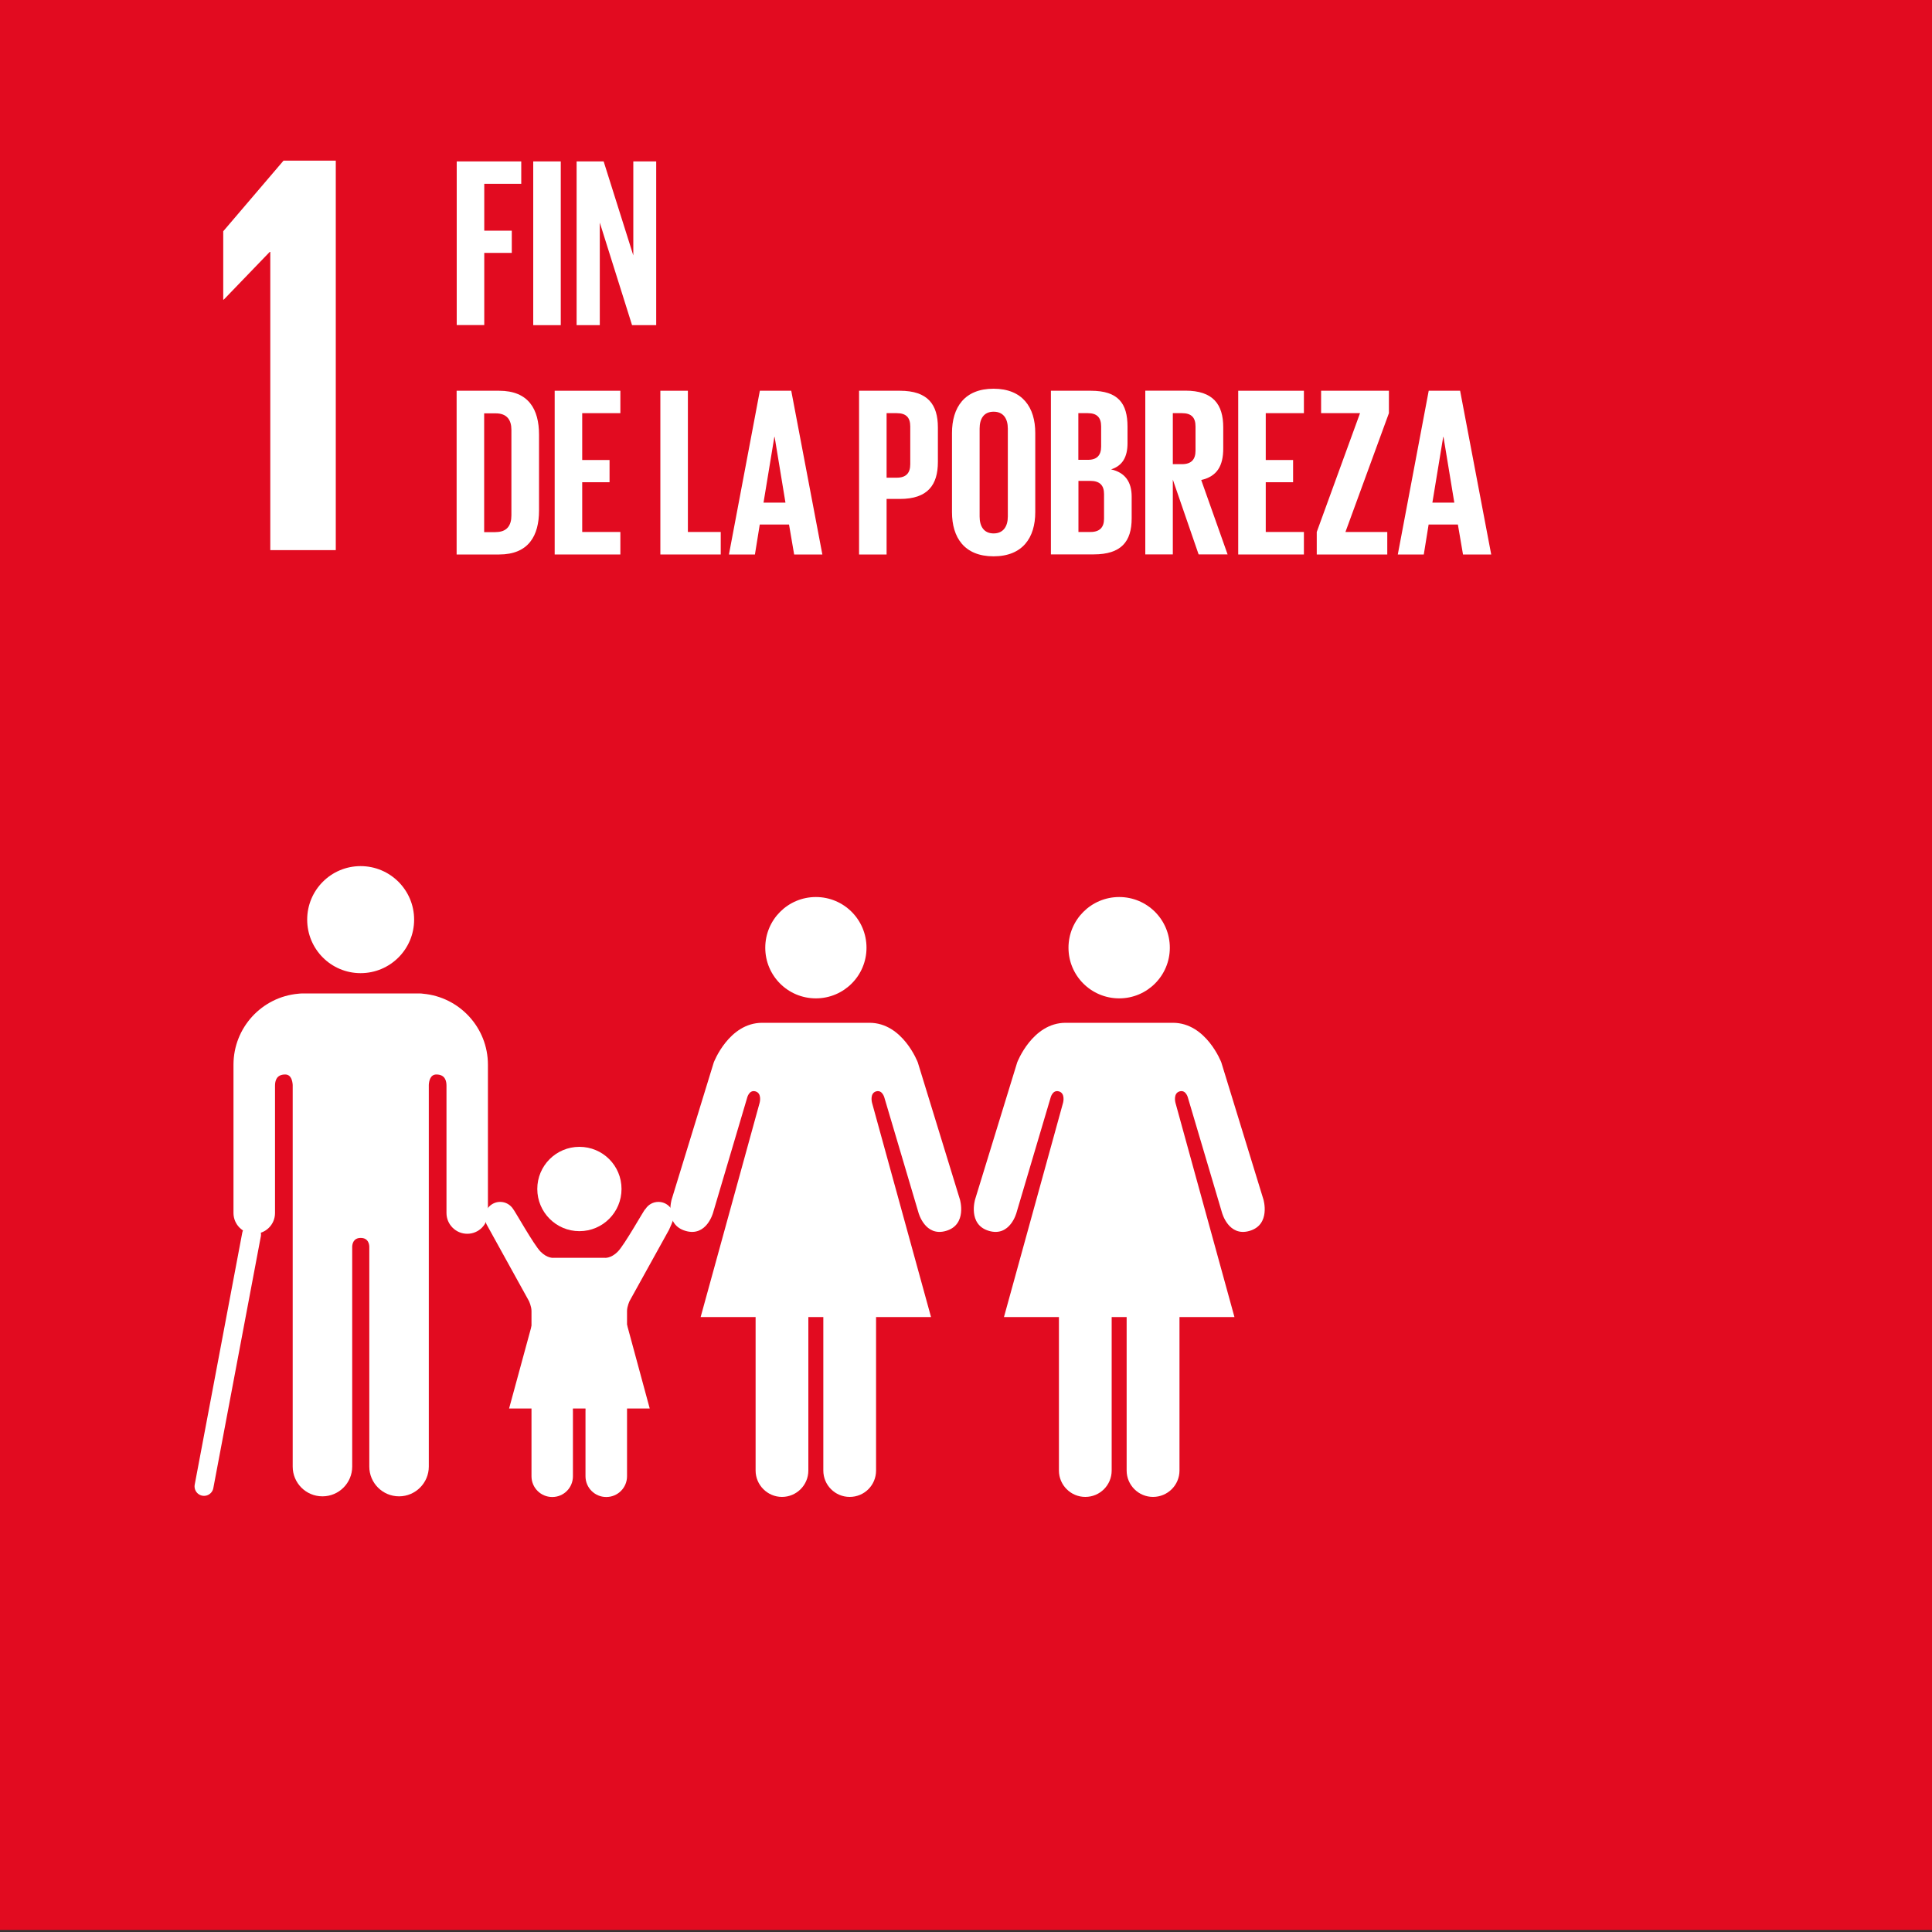
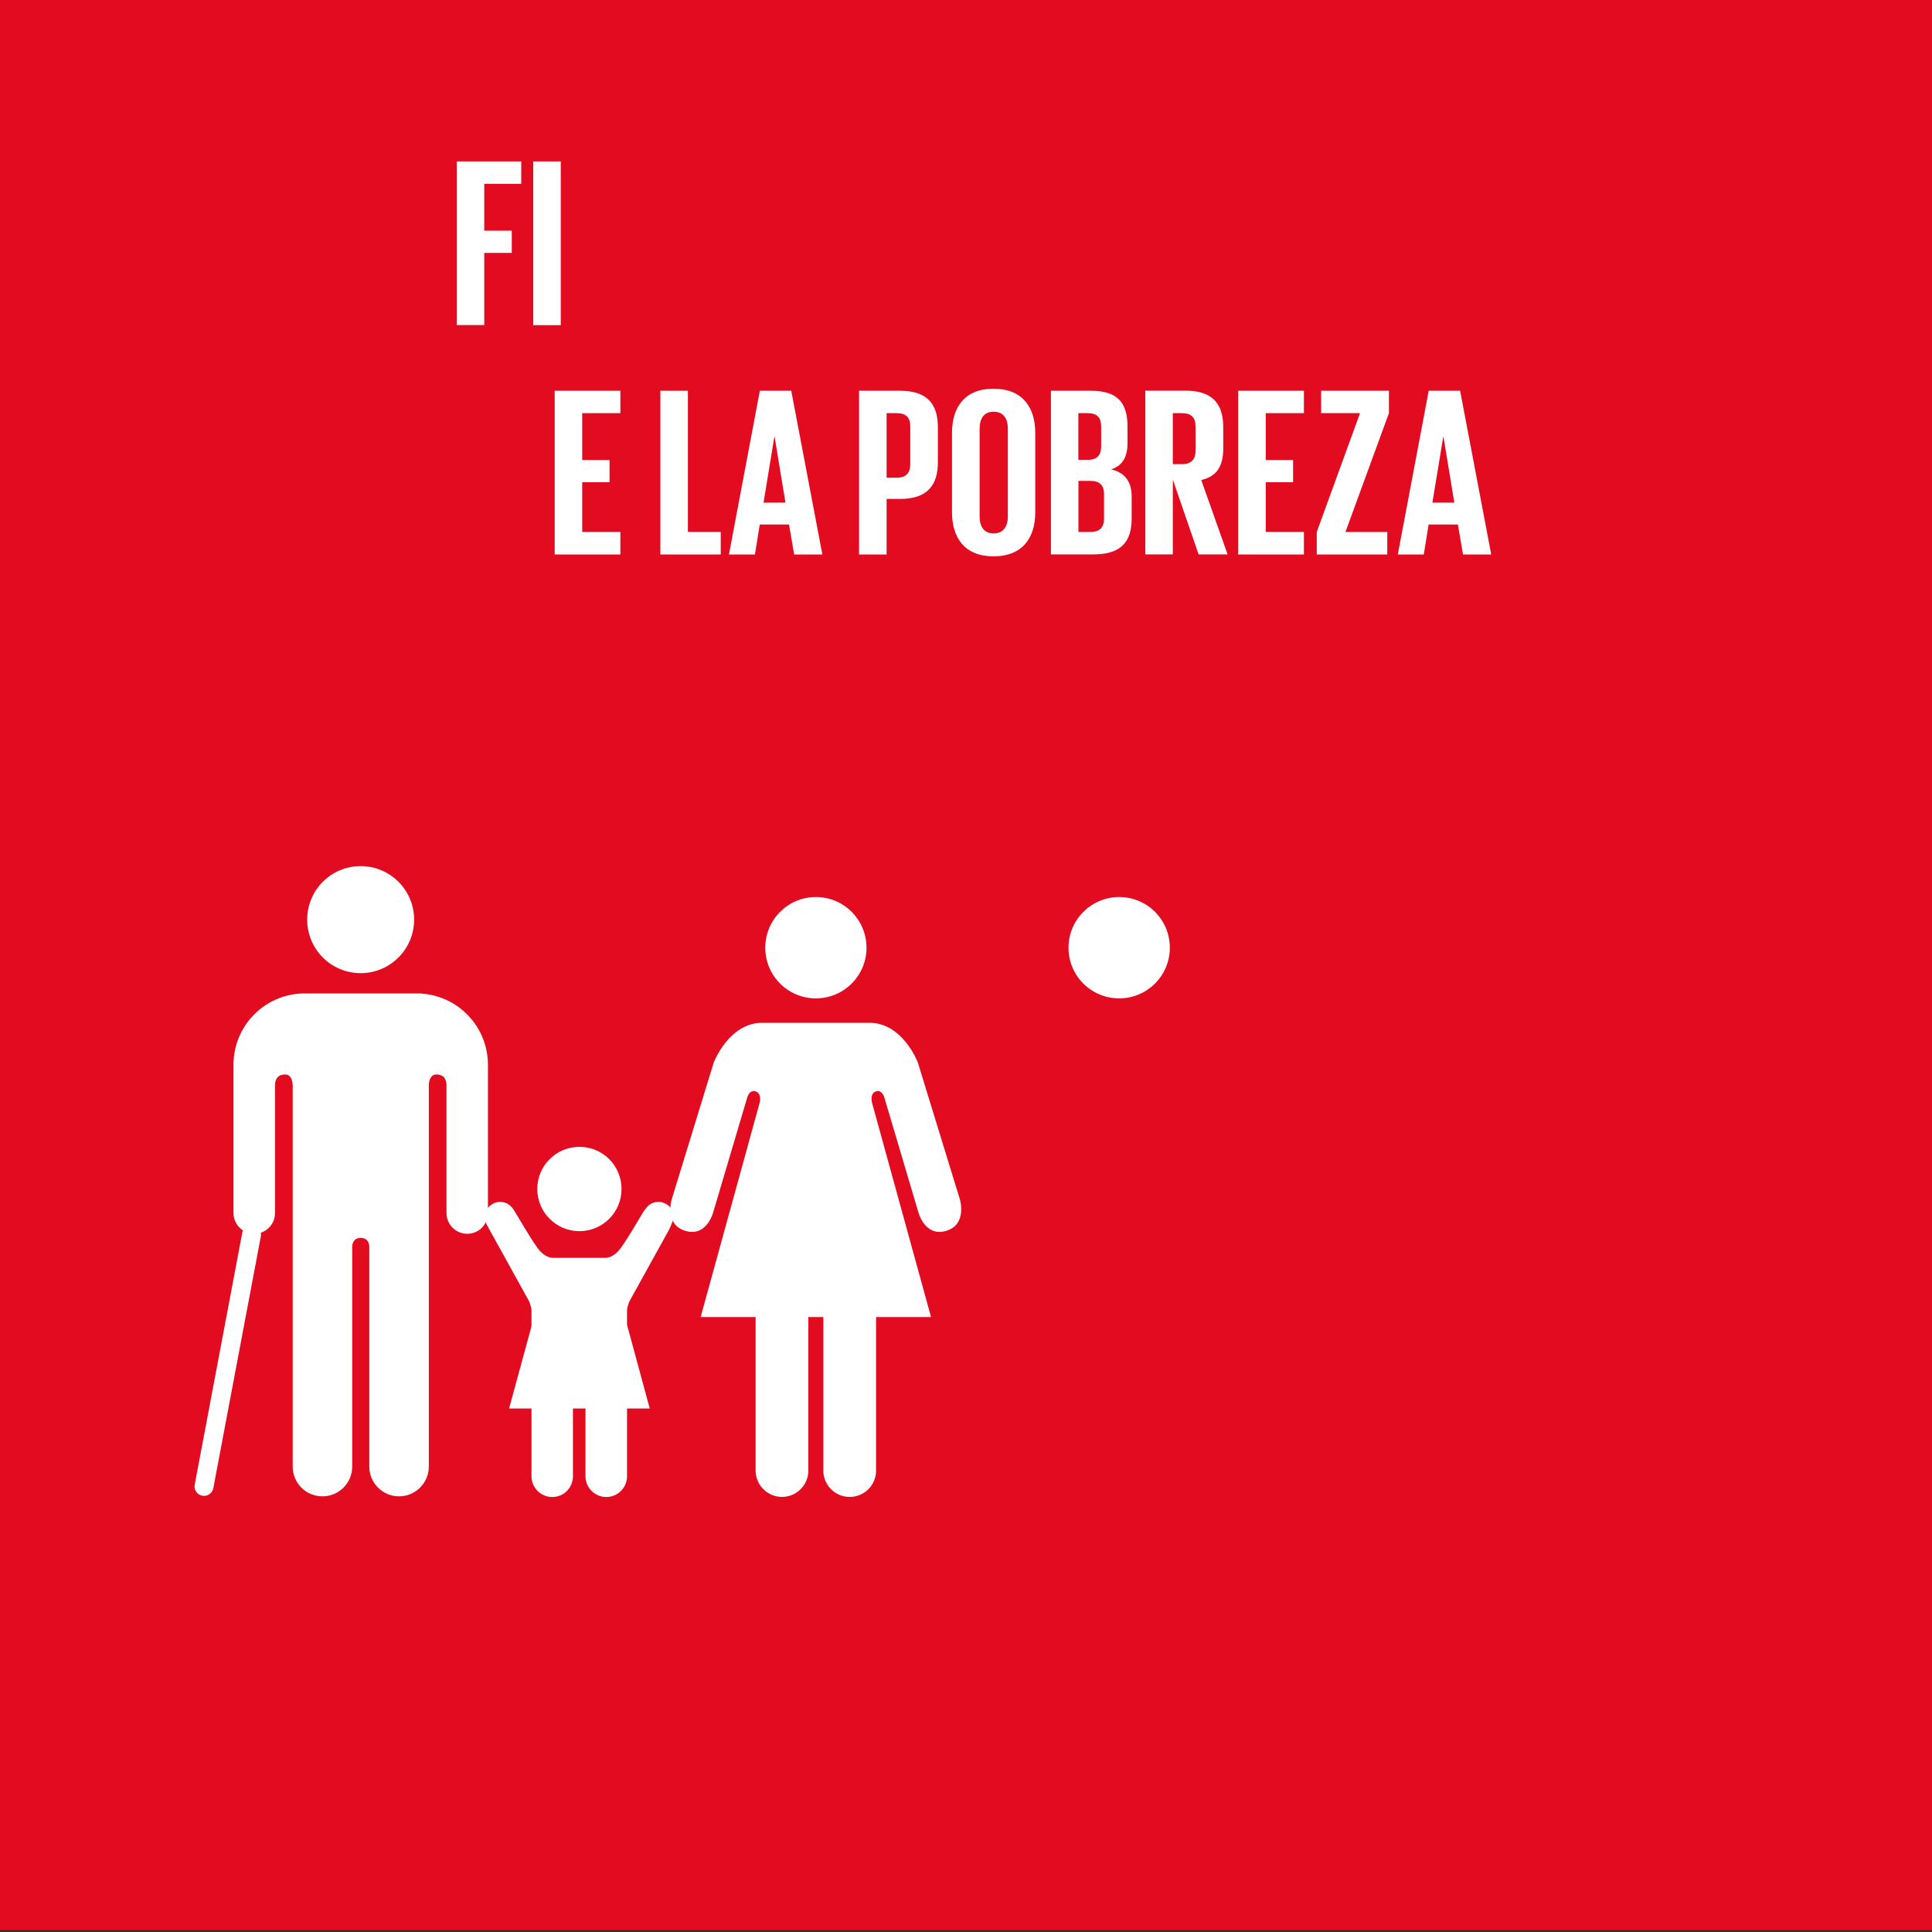
<svg xmlns="http://www.w3.org/2000/svg" preserveAspectRatio="xMidYMid slice" width="130px" height="130px" id="Layer_1" data-name="Layer 1" viewBox="0 0 200 200">
  <rect x="0" y="0" width="200" height="200" fill="#333333" stroke="none" />
  <defs>
    <style>
      .cls-1 {
        fill: #fff;
      }

      .cls-2 {
        fill: #e20b20;
      }

      .cls-3 {
        fill: none;
        stroke: #fff;
        stroke-linecap: round;
        stroke-miterlimit: 10;
        stroke-width: 1.96px;
      }
    </style>
  </defs>
  <rect class="cls-2" y="-.22" width="200" height="200.01" />
  <g>
    <path class="cls-1" d="M121.1,98.11c0-2.9-2.34-5.25-5.24-5.25s-5.25,2.35-5.25,5.25,2.35,5.24,5.25,5.24,5.24-2.35,5.24-5.24" />
-     <path class="cls-1" d="M105.3,109.98l-4.36,14.19s-.78,2.6,1.43,3.25c2.2,.65,2.86-1.89,2.86-1.89l3.51-11.84s.19-.91,.88-.71c.69,.2,.43,1.17,.43,1.17l-6.12,22.19h5.69v15.89c0,1.5,1.22,2.73,2.73,2.73s2.73-1.22,2.73-2.73v-15.89h1.55v15.89c0,1.5,1.22,2.73,2.73,2.73s2.74-1.22,2.74-2.73v-15.89h5.69l-6.11-22.19s-.26-.97,.43-1.17c.69-.2,.88,.71,.88,.71l3.51,11.84s.67,2.54,2.86,1.89c2.21-.65,1.43-3.25,1.43-3.25l-4.36-14.19s-1.56-4.1-5.01-4.1h-11.11c-3.45,0-5.01,4.1-5.01,4.1" />
  </g>
  <g>
    <path class="cls-1" d="M89.7,98.11c0-2.9-2.34-5.25-5.24-5.25s-5.24,2.35-5.24,5.25,2.34,5.24,5.24,5.24,5.24-2.35,5.24-5.24" />
    <path class="cls-1" d="M73.89,109.98l-4.36,14.19s-.78,2.6,1.43,3.25c2.19,.65,2.86-1.89,2.86-1.89l3.51-11.84s.19-.91,.88-.71c.69,.2,.43,1.17,.43,1.17l-6.11,22.19h5.69v15.89c0,1.5,1.23,2.73,2.73,2.73s2.73-1.22,2.73-2.73v-15.89h1.55v15.89c0,1.5,1.21,2.73,2.73,2.73s2.73-1.22,2.73-2.73v-15.89h5.69l-6.11-22.19s-.26-.97,.42-1.17c.68-.2,.88,.71,.88,.71l3.51,11.84s.67,2.54,2.86,1.89c2.21-.65,1.43-3.25,1.43-3.25l-4.36-14.19s-1.55-4.1-5-4.1h-11.11c-3.45,0-5.01,4.1-5.01,4.1" />
  </g>
  <g>
    <g>
      <path class="cls-1" d="M42.87,95.2c0-3.06-2.48-5.54-5.54-5.54s-5.53,2.48-5.53,5.54,2.47,5.54,5.53,5.54,5.54-2.48,5.54-5.54" />
      <path class="cls-1" d="M30.87,102.87c-3.76,.34-6.7,3.5-6.7,7.35v15.35c0,1.18,.96,2.15,2.15,2.15s2.15-.96,2.15-2.15v-13.18c0-.49,.14-1.16,1.05-1.16,.62,0,.75,.66,.78,1.08v39.51c0,1.7,1.37,3.08,3.08,3.08s3.08-1.39,3.08-3.08v-22.77c.01-.25,.1-.9,.88-.9h0c.79,0,.88,.65,.89,.9v22.77c0,1.7,1.38,3.08,3.08,3.08s3.08-1.39,3.08-3.08v-39.51c.02-.42,.16-1.08,.78-1.08,.91,0,1.05,.67,1.05,1.16v13.18c0,1.18,.96,2.15,2.15,2.15s2.14-.96,2.14-2.15v-15.35c0-3.85-2.95-7.01-6.71-7.35-.12-.02-.26-.03-.41-.03h-12.1c-.16,0-.29,.02-.42,.03" />
    </g>
    <line class="cls-3" x1="26.04" y1="127.8" x2="21.12" y2="153.87" />
  </g>
  <g>
    <path class="cls-1" d="M53.13,125.17c-.29-.45-.78-.75-1.35-.75-.88,0-1.59,.71-1.59,1.59,0,.25,.16,.7,.16,.7l4.4,7.96s.27,.55,.27,1.05v17.1h0c0,1.19,.96,2.15,2.15,2.15s2.14-.96,2.14-2.15v-6.75s-.12-.95,.65-.95,.65,.95,.65,.95v6.75c0,1.19,.96,2.15,2.15,2.15s2.15-.96,2.15-2.15v-17.1c0-.5,.27-1.05,.27-1.05l4.07-7.35s.5-1.06,.5-1.31c0-.87-.71-1.59-1.59-1.59-.58,0-1.07,.3-1.35,.75h-.02c-.13,.1-2.16,3.73-2.84,4.4-.71,.72-1.35,.64-1.35,.64h-5.29s-.64,.08-1.35-.64c-.68-.67-2.71-4.3-2.84-4.41h-.01Z" />
    <path class="cls-1" d="M59.98,127.45c2.41,0,4.36-1.95,4.36-4.37s-1.95-4.36-4.36-4.36-4.36,1.95-4.36,4.36,1.95,4.37,4.36,4.37" />
    <polygon class="cls-1" points="59.98 133.58 64.92 137.18 67.26 145.81 59.98 145.81 52.7 145.81 55.05 137.18 59.98 133.58" />
  </g>
-   <polygon class="cls-1" points="27.92 26.08 27.98 26.08 27.98 56.95 34.76 56.95 34.76 16.63 29.35 16.63 23.11 23.94 23.11 31.02 23.16 31.02 27.92 26.08" />
  <g>
    <path class="cls-1" d="M47.28,16.71h6.68v2.32h-3.83v4.85h2.85v2.3h-2.85v7.47h-2.85V16.71Z" />
    <path class="cls-1" d="M55.2,16.71h2.85v16.95h-2.85V16.71Z" />
-     <path class="cls-1" d="M62.09,23.01v10.65h-2.4V16.71h2.8l3.07,9.73v-9.73h2.37v16.95h-2.5l-3.35-10.65Z" />
-     <path class="cls-1" d="M55.8,45v7.85c0,2.6-1.08,4.55-4.13,4.55h-4.4v-16.95h4.4c3.05,0,4.13,1.92,4.13,4.55Zm-4.48,10.08c1.17,0,1.62-.7,1.62-1.72v-8.87c0-1-.45-1.7-1.62-1.7h-1.2v12.3h1.2Z" />
    <path class="cls-1" d="M57.42,40.45h6.8v2.32h-3.95v4.85h2.83v2.3h-2.83v5.15h3.95v2.33h-6.8v-16.95Z" />
    <path class="cls-1" d="M68.36,40.45h2.85v14.62h3.4v2.33h-6.25v-16.95Z" />
    <path class="cls-1" d="M75.46,57.4l3.2-16.95h3.25l3.22,16.95h-2.92l-.53-3.1h-3.03l-.5,3.1h-2.7Zm3.57-5.37h2.28l-1.12-6.8h-.03l-1.12,6.8Z" />
    <path class="cls-1" d="M88.93,40.45h4.23c2.88,0,3.93,1.42,3.93,3.8v3.57c0,2.38-1.05,3.83-3.93,3.83h-1.38v5.75h-2.85v-16.95Zm2.85,2.32v6.68h1.05c.97,0,1.4-.48,1.4-1.4v-3.9c0-.93-.43-1.38-1.4-1.38h-1.05Z" />
    <path class="cls-1" d="M98.55,53.02v-8.2c0-2.65,1.3-4.58,4.3-4.58s4.32,1.93,4.32,4.58v8.2c0,2.63-1.3,4.57-4.32,4.57s-4.3-1.95-4.3-4.57Zm5.78,.45v-9.1c0-1.02-.45-1.75-1.47-1.75s-1.45,.73-1.45,1.75v9.1c0,1.03,.45,1.75,1.45,1.75s1.47-.73,1.47-1.75Z" />
    <path class="cls-1" d="M108.79,40.45h4.13c2.85,0,3.8,1.32,3.8,3.72v1.72c0,1.42-.53,2.33-1.7,2.7,1.43,.32,2.13,1.28,2.13,2.82v2.25c0,2.4-1.08,3.73-3.93,3.73h-4.43v-16.95Zm2.85,7.15h1c.92,0,1.35-.48,1.35-1.38v-2.07c0-.93-.43-1.38-1.38-1.38h-.98v4.83Zm0,2.17v5.3h1.25c.95,0,1.4-.48,1.4-1.37v-2.55c0-.9-.43-1.37-1.43-1.37h-1.23Z" />
    <path class="cls-1" d="M121.41,49.62v7.77h-2.85v-16.95h4.15c2.87,0,3.92,1.42,3.92,3.8v2.18c0,1.82-.65,2.9-2.28,3.27l2.73,7.7h-3l-2.68-7.77Zm0-6.85v5.28h.95c.98,0,1.4-.5,1.4-1.4v-2.5c0-.93-.43-1.38-1.4-1.38h-.95Z" />
    <path class="cls-1" d="M128.18,40.45h6.8v2.32h-3.95v4.85h2.83v2.3h-2.83v5.15h3.95v2.33h-6.8v-16.95Z" />
    <path class="cls-1" d="M139.28,55.07h4.33v2.33h-7.3v-2.33l4.48-12.3h-4.03v-2.32h7.02v2.32l-4.5,12.3Z" />
    <path class="cls-1" d="M144.7,57.4l3.2-16.95h3.25l3.22,16.95h-2.92l-.53-3.1h-3.03l-.5,3.1h-2.7Zm3.57-5.37h2.28l-1.12-6.8h-.03l-1.12,6.8Z" />
  </g>
</svg>